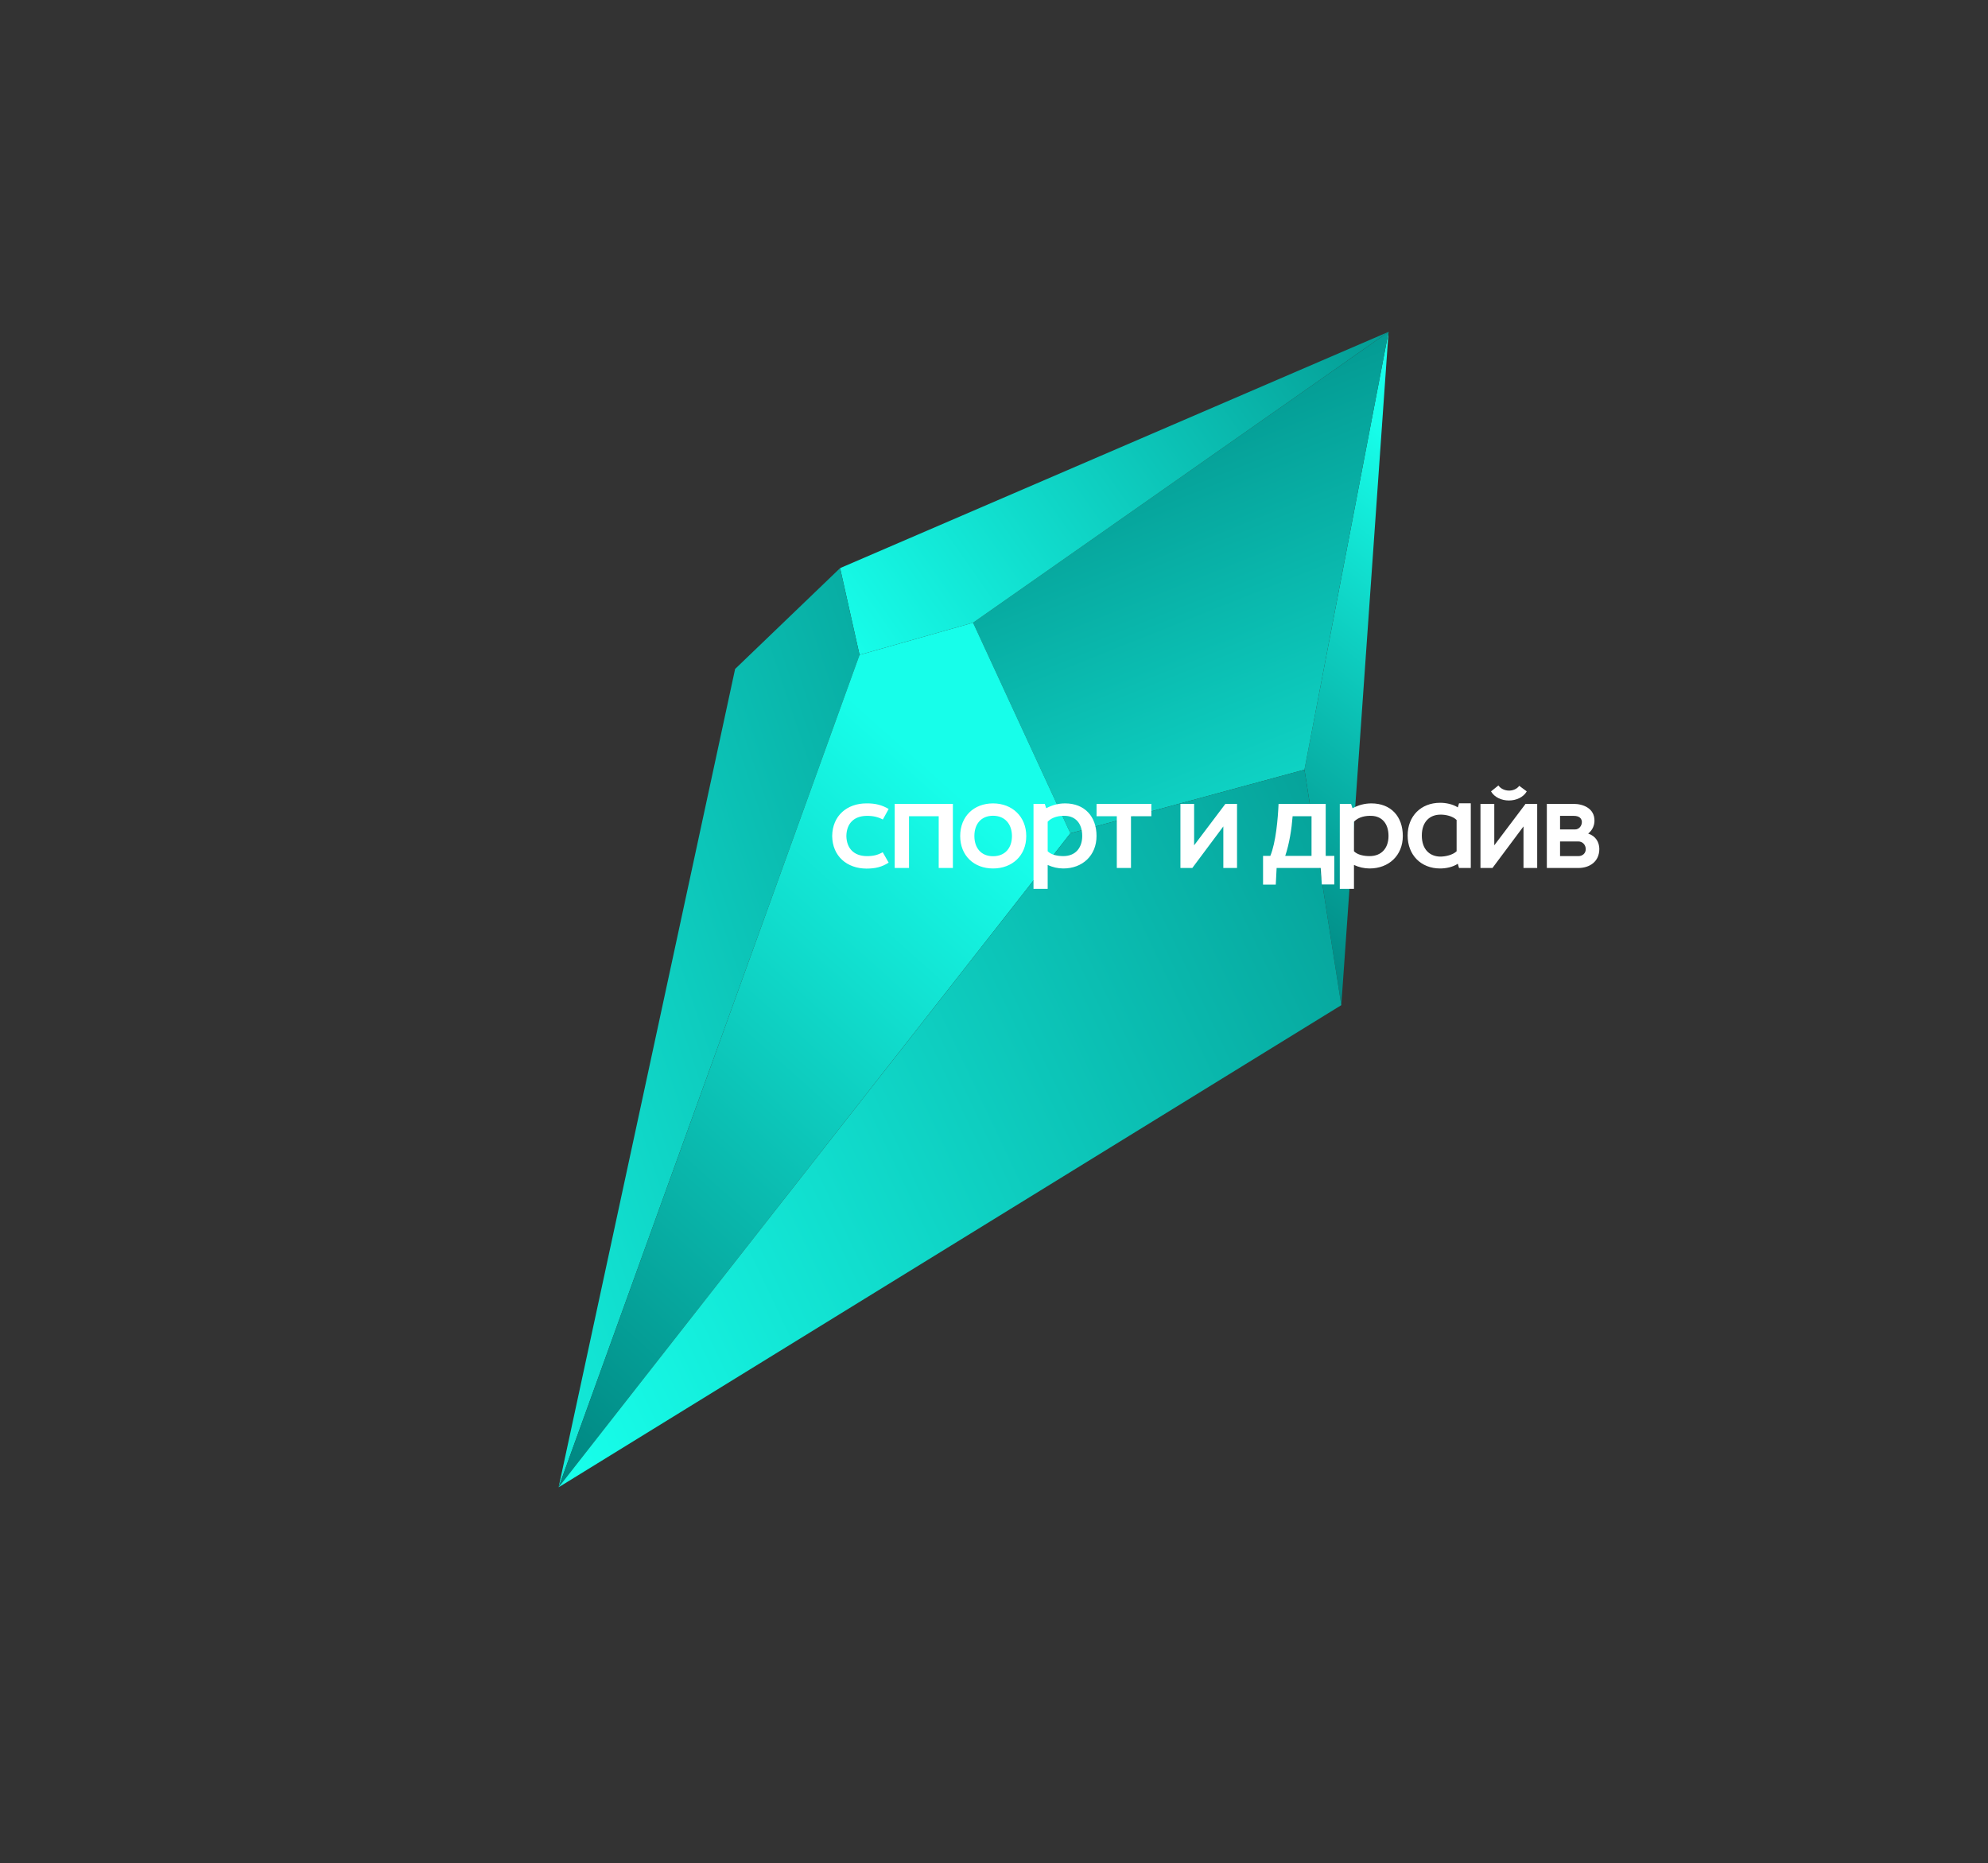
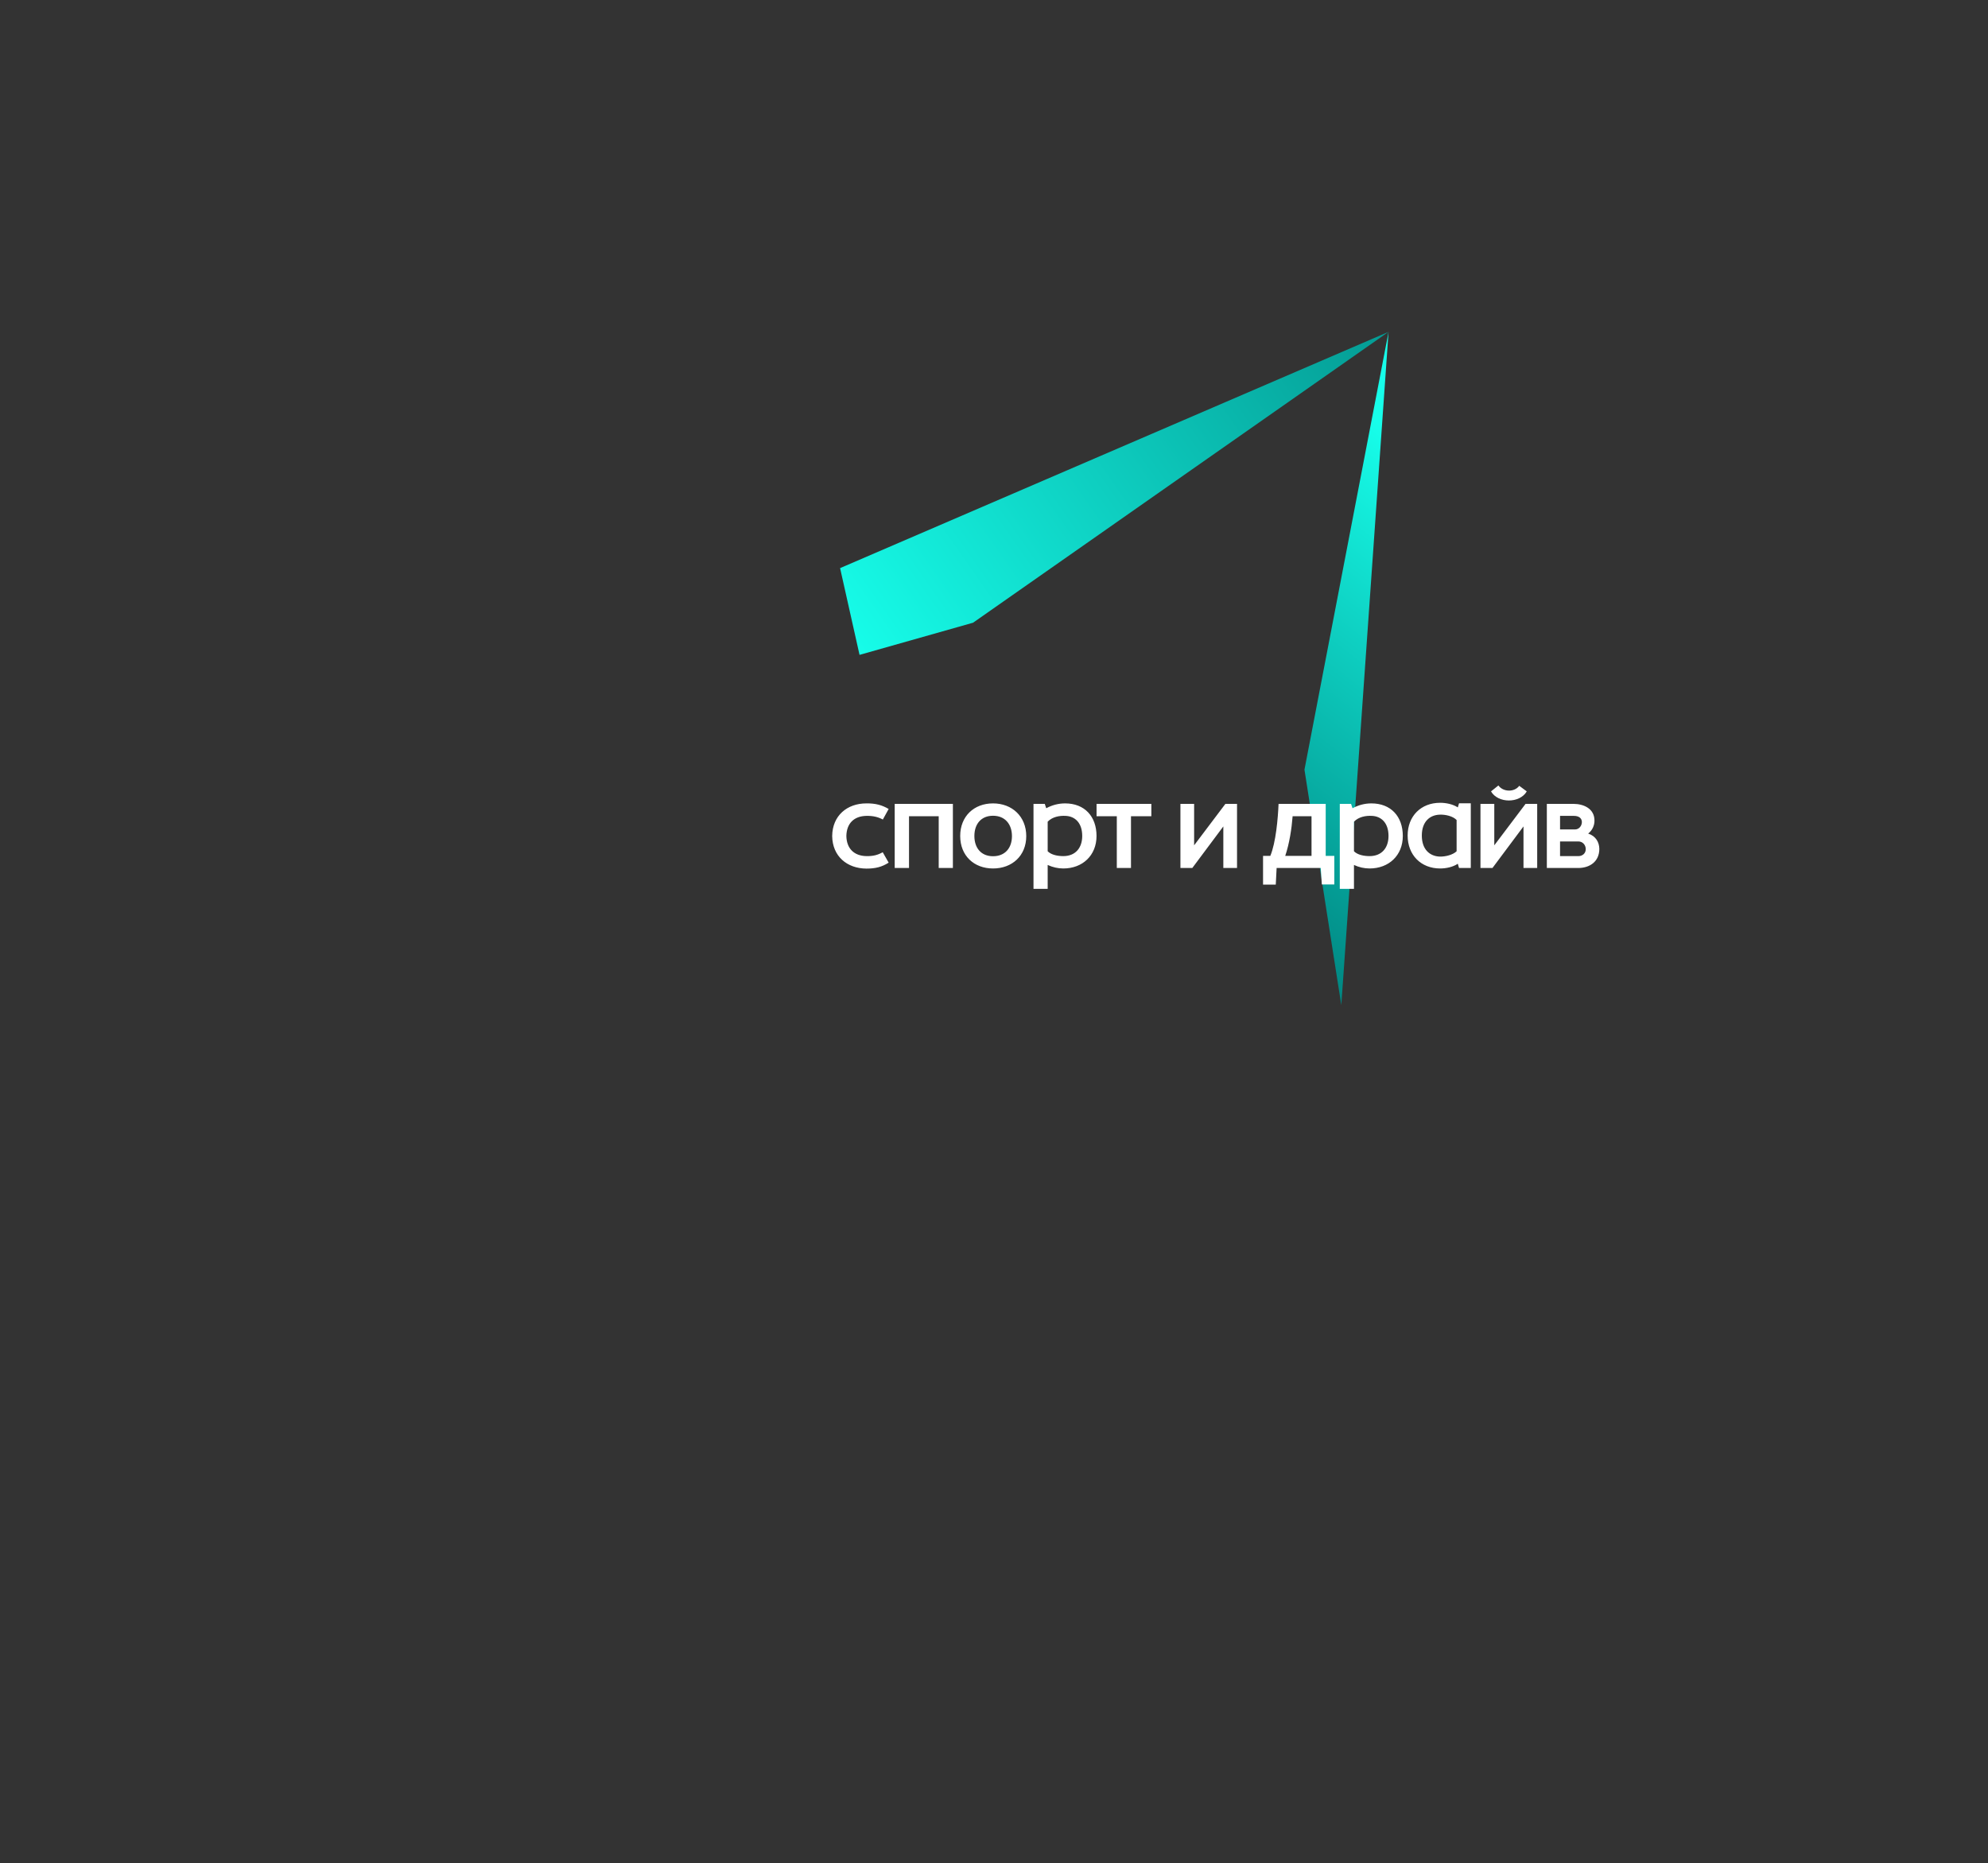
<svg xmlns="http://www.w3.org/2000/svg" width="653" height="612" viewBox="0 0 653 612" fill="none">
  <rect x="0" y="0" width="653" height="612" fill="#333333" stroke="none" />
  <path d="M440.579 330.189L456.103 109.008L428.478 252.836L440.579 330.189Z" fill="url(#paint0_linear_3878_565)" />
-   <path d="M456.104 109.007L319.626 204.557L351.596 273.735L428.478 252.836L456.104 109.007Z" fill="url(#paint1_linear_3878_565)" />
  <path d="M456.103 109.007L275.944 186.624L282.333 215.125L319.625 204.557L456.103 109.007Z" fill="url(#paint2_linear_3878_565)" />
-   <path d="M275.944 186.624L241.464 219.757L183.486 488.57L282.332 215.125L275.944 186.624Z" fill="url(#paint3_linear_3878_565)" />
-   <path d="M282.332 215.125L183.486 488.57L351.594 273.735L319.624 204.557L282.332 215.125Z" fill="url(#paint4_linear_3878_565)" />
-   <path d="M183.486 488.571L440.579 330.19L428.477 252.837L351.595 273.737L183.486 488.571Z" fill="url(#paint5_linear_3878_565)" />
  <path d="M284.575 285.331C278.245 285.291 273.428 281.31 273.348 274.622C273.428 267.934 278.245 263.913 284.575 263.913C287.56 263.873 289.75 264.47 291.9 265.744L289.989 269.208C288.396 268.372 286.804 267.974 284.575 268.013C280.514 268.093 278.086 270.482 278.006 274.622C278.086 278.722 280.514 281.151 284.575 281.23C286.804 281.27 288.317 280.872 289.949 279.956L291.9 283.38C289.631 284.813 287.56 285.331 284.575 285.331ZM293.886 285.132V264.072H312.995V285.132H308.337V268.133H298.584V285.132H293.886ZM326.187 281.27C330.128 281.27 332.397 278.563 332.397 274.662C332.397 270.76 330.128 267.974 326.187 267.974C322.245 267.974 320.056 270.72 320.056 274.622C320.056 278.523 322.245 281.27 326.187 281.27ZM326.187 285.291C319.896 285.291 315.398 281.071 315.398 274.622C315.398 268.173 319.896 263.913 326.187 263.913C332.437 263.913 337.095 268.212 337.095 274.662C337.095 281.111 332.437 285.291 326.187 285.291ZM349.267 281.23C353.288 281.23 355.478 278.483 355.478 274.622C355.478 270.163 352.97 268.133 350.024 268.013C348.033 267.894 345.644 268.332 344.132 269.924V279.638C345.326 280.832 347.396 281.23 349.267 281.23ZM339.474 291.979V264.072H343.176L343.654 265.505C345.605 264.47 347.635 263.913 349.864 263.913C356.274 263.913 360.175 268.212 360.175 274.622C360.175 281.031 355.557 285.291 349.267 285.291C347.516 285.291 345.764 284.893 344.132 284.137V291.979H339.474ZM366.838 285.132V268.133H360.189V264.072H378.184V268.133H371.495V285.132H366.838ZM387.736 285.132V264.072H392.235V277.687L402.506 264.072H406.328V285.132H401.829V271.477L391.638 285.132H387.736ZM422.16 281.151H430.798V268.133H424.588C424.27 272.273 423.513 277.17 422.16 281.151ZM414.874 290.586V281.151H417.263C419.094 276.732 419.771 268.849 419.97 264.072H435.456V281.151H438.283V290.546H434.182L433.824 285.132H419.333L419.054 290.586H414.874ZM449.874 281.23C453.895 281.23 456.085 278.483 456.085 274.622C456.085 270.163 453.577 268.133 450.631 268.013C448.64 267.894 446.251 268.332 444.739 269.924V279.638C445.933 280.832 448.003 281.23 449.874 281.23ZM440.081 291.979V264.072H443.783L444.261 265.505C446.212 264.47 448.242 263.913 450.471 263.913C456.881 263.913 460.782 268.212 460.782 274.622C460.782 281.031 456.164 285.291 449.874 285.291C448.122 285.291 446.371 284.893 444.739 284.137V291.979H440.081ZM478.453 279.638V269.367C477.219 268.093 474.791 267.536 472.92 267.615C469.695 267.695 467.028 269.884 467.028 274.463C467.028 279.12 469.695 281.27 472.92 281.39C474.791 281.429 477.219 280.832 478.453 279.638ZM462.37 274.463C462.37 268.093 466.749 263.714 473.039 263.714C474.95 263.714 477.179 264.152 478.851 265.227L479.25 263.873H483.111V285.132H479.25L478.851 283.738C477.179 284.853 474.95 285.291 473.039 285.291C466.749 285.291 462.37 280.872 462.37 274.463ZM486.29 285.132V264.072H490.829V277.687L501.1 264.072H504.922V285.132H500.423V271.477L490.232 285.132H486.29ZM489.754 259.972L492.182 258.021C493.695 260.171 497.398 260.33 499.03 258.14L501.498 259.972C499.189 263.953 492.063 263.953 489.754 259.972ZM508.093 285.132V264.072H516.851C520.155 264.072 523.778 265.625 523.738 269.606C523.738 271.079 523.101 272.711 521.668 273.826C524.216 274.662 525.291 276.692 525.331 278.842C525.331 283.102 522.106 285.132 518.404 285.132H508.093ZM512.432 281.23H518.483C519.797 281.23 520.872 280.315 520.872 278.961C520.872 277.488 519.797 276.413 518.444 276.413H512.432V281.23ZM512.432 272.472H517.329C518.722 272.472 519.598 271.238 519.598 270.044C519.598 268.929 518.802 268.013 516.971 268.013H512.432V272.472Z" fill="white" />
  <defs>
    <linearGradient id="paint0_linear_3878_565" x1="371.499" y1="277.857" x2="468.571" y2="150.826" gradientUnits="userSpaceOnUse">
      <stop stop-color="#008681" />
      <stop offset="1" stop-color="#17FEEA" />
    </linearGradient>
    <linearGradient id="paint1_linear_3878_565" x1="613.222" y1="-4.477" x2="712.464" y2="243.7" gradientUnits="userSpaceOnUse">
      <stop stop-color="#008681" />
      <stop offset="1" stop-color="#17FEEA" />
    </linearGradient>
    <linearGradient id="paint2_linear_3878_565" x1="631.771" y1="283.205" x2="426.394" y2="426.449" gradientUnits="userSpaceOnUse">
      <stop stop-color="#008681" />
      <stop offset="1" stop-color="#17FEEA" />
    </linearGradient>
    <linearGradient id="paint3_linear_3878_565" x1="474.746" y1="417.332" x2="141.687" y2="529.113" gradientUnits="userSpaceOnUse">
      <stop stop-color="#008681" />
      <stop offset="1" stop-color="#17FEEA" />
    </linearGradient>
    <linearGradient id="paint4_linear_3878_565" x1="150.134" y1="453.773" x2="319.084" y2="264.269" gradientUnits="userSpaceOnUse">
      <stop stop-color="#008681" />
      <stop offset="1" stop-color="#17FEEA" />
    </linearGradient>
    <linearGradient id="paint5_linear_3878_565" x1="664.88" y1="516.263" x2="289.895" y2="693.439" gradientUnits="userSpaceOnUse">
      <stop stop-color="#008681" />
      <stop offset="1" stop-color="#17FEEA" />
    </linearGradient>
  </defs>
</svg>